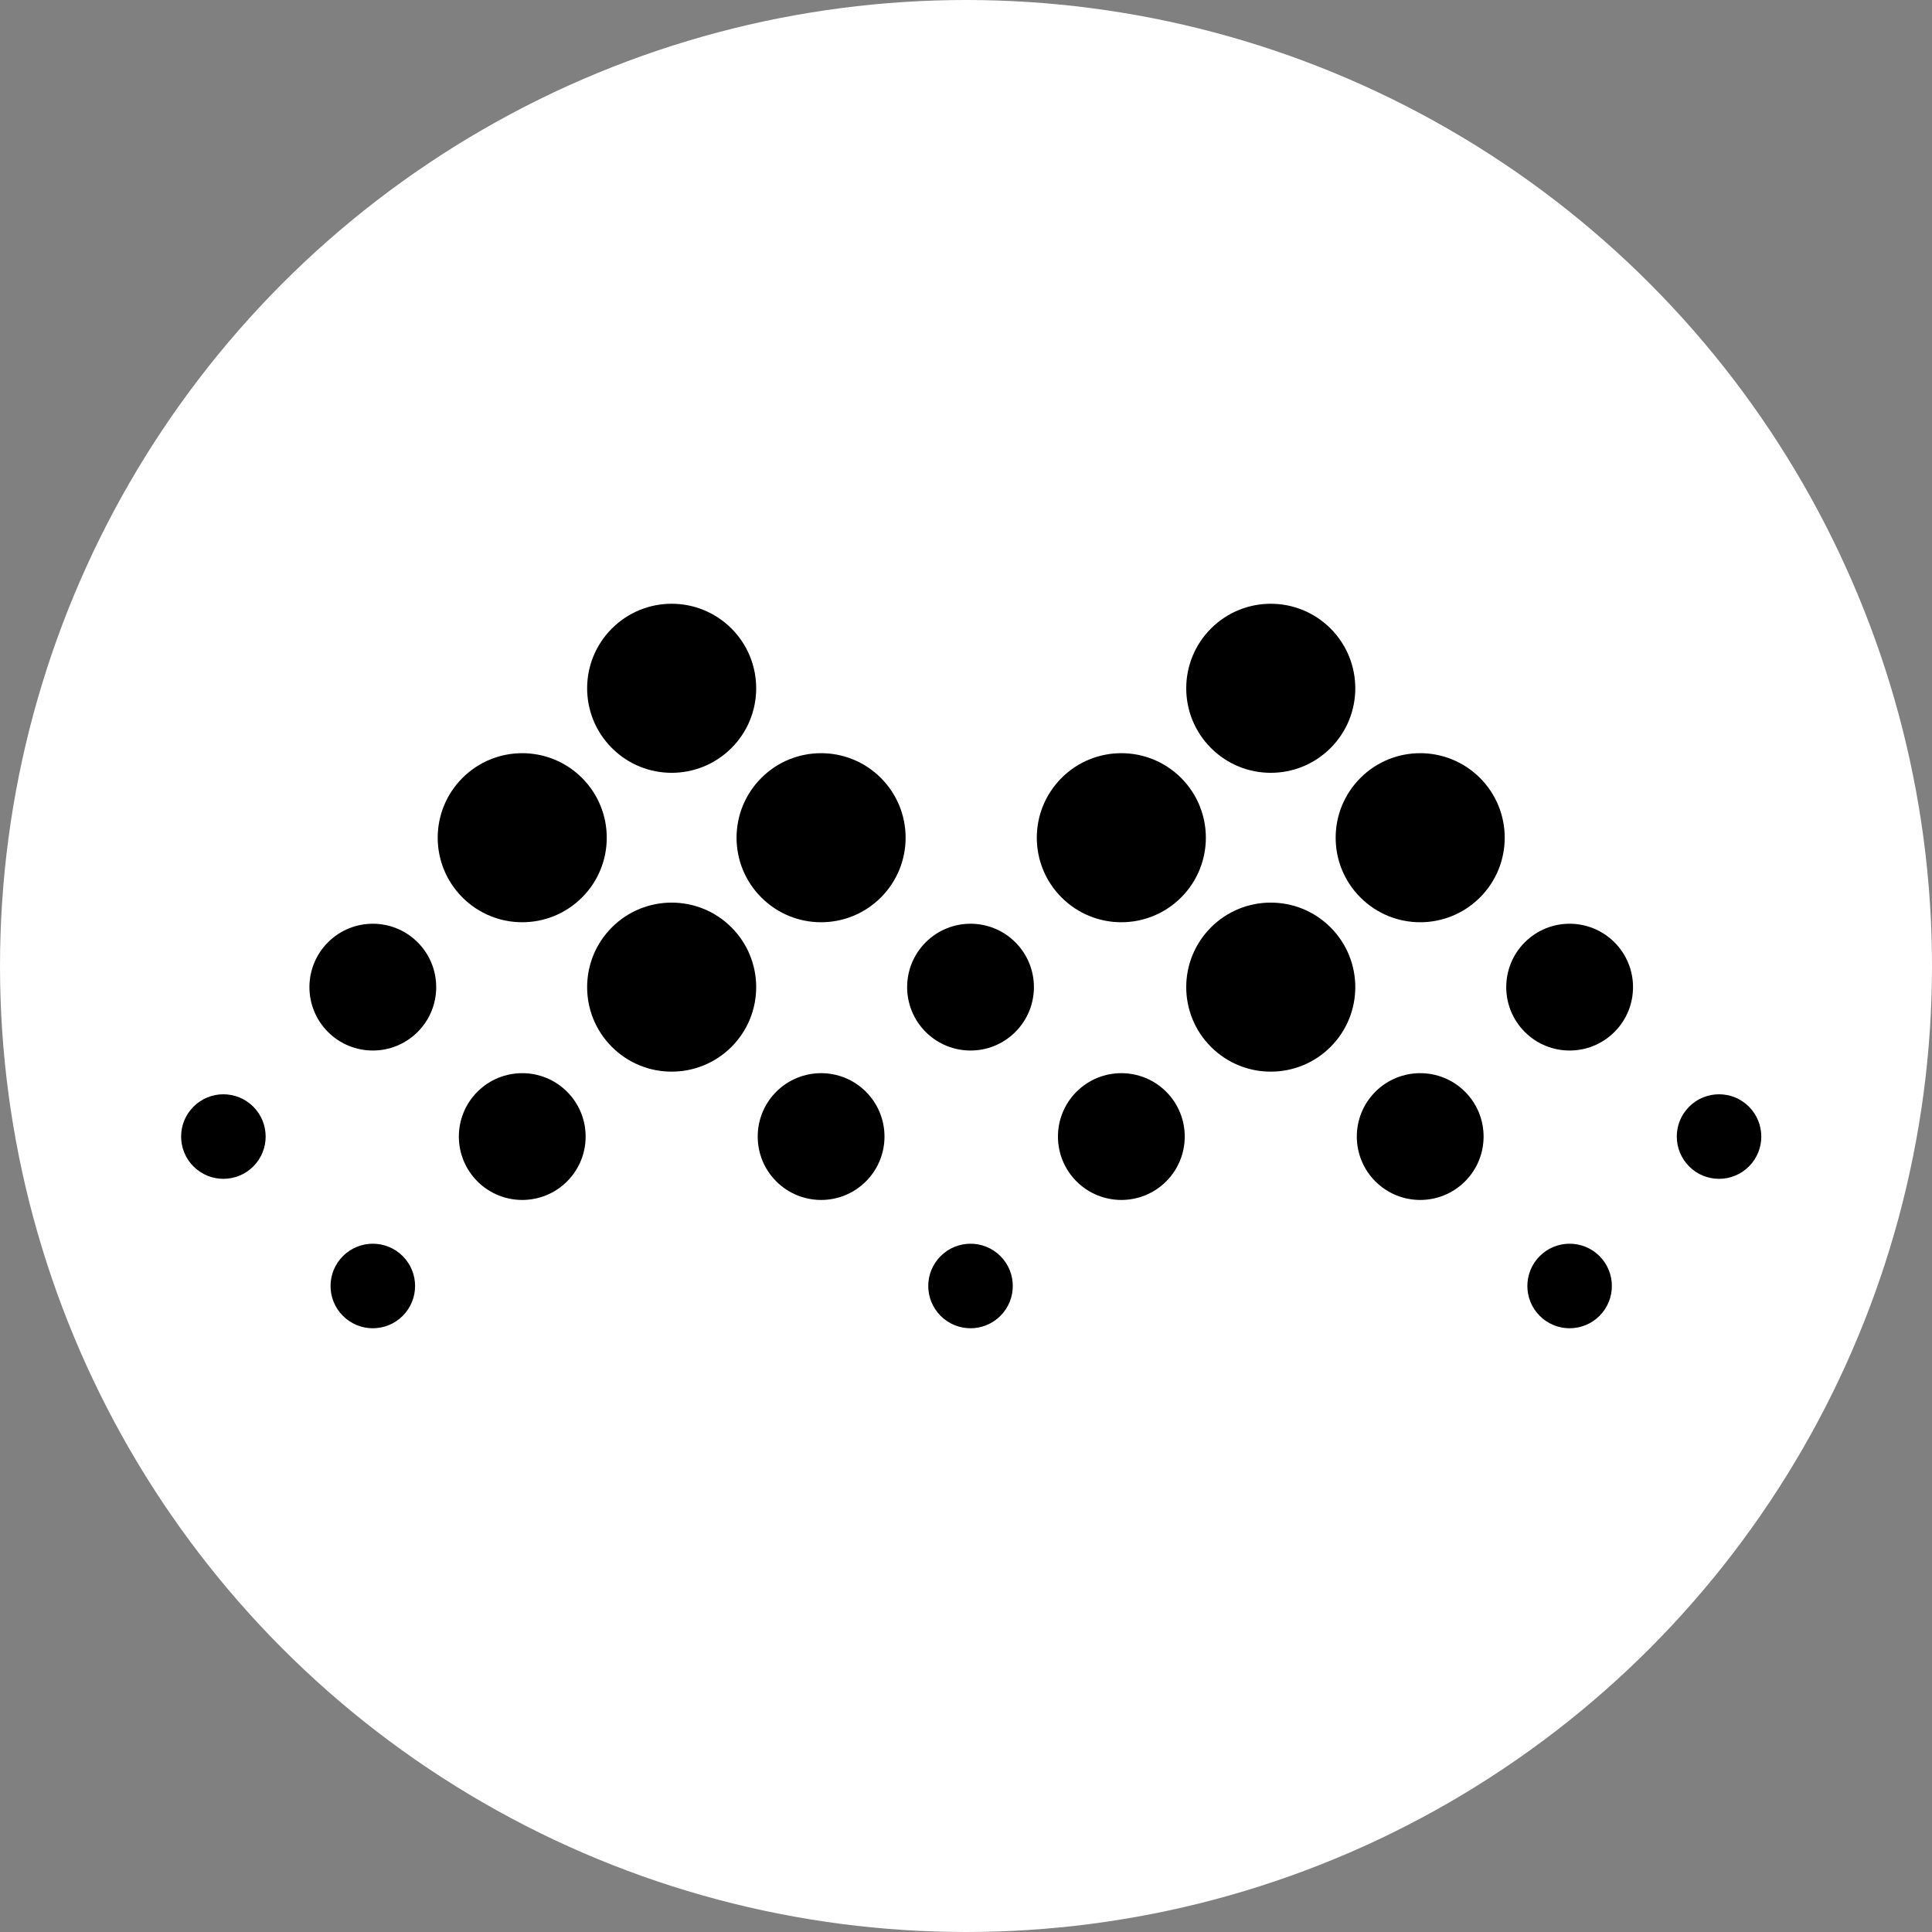
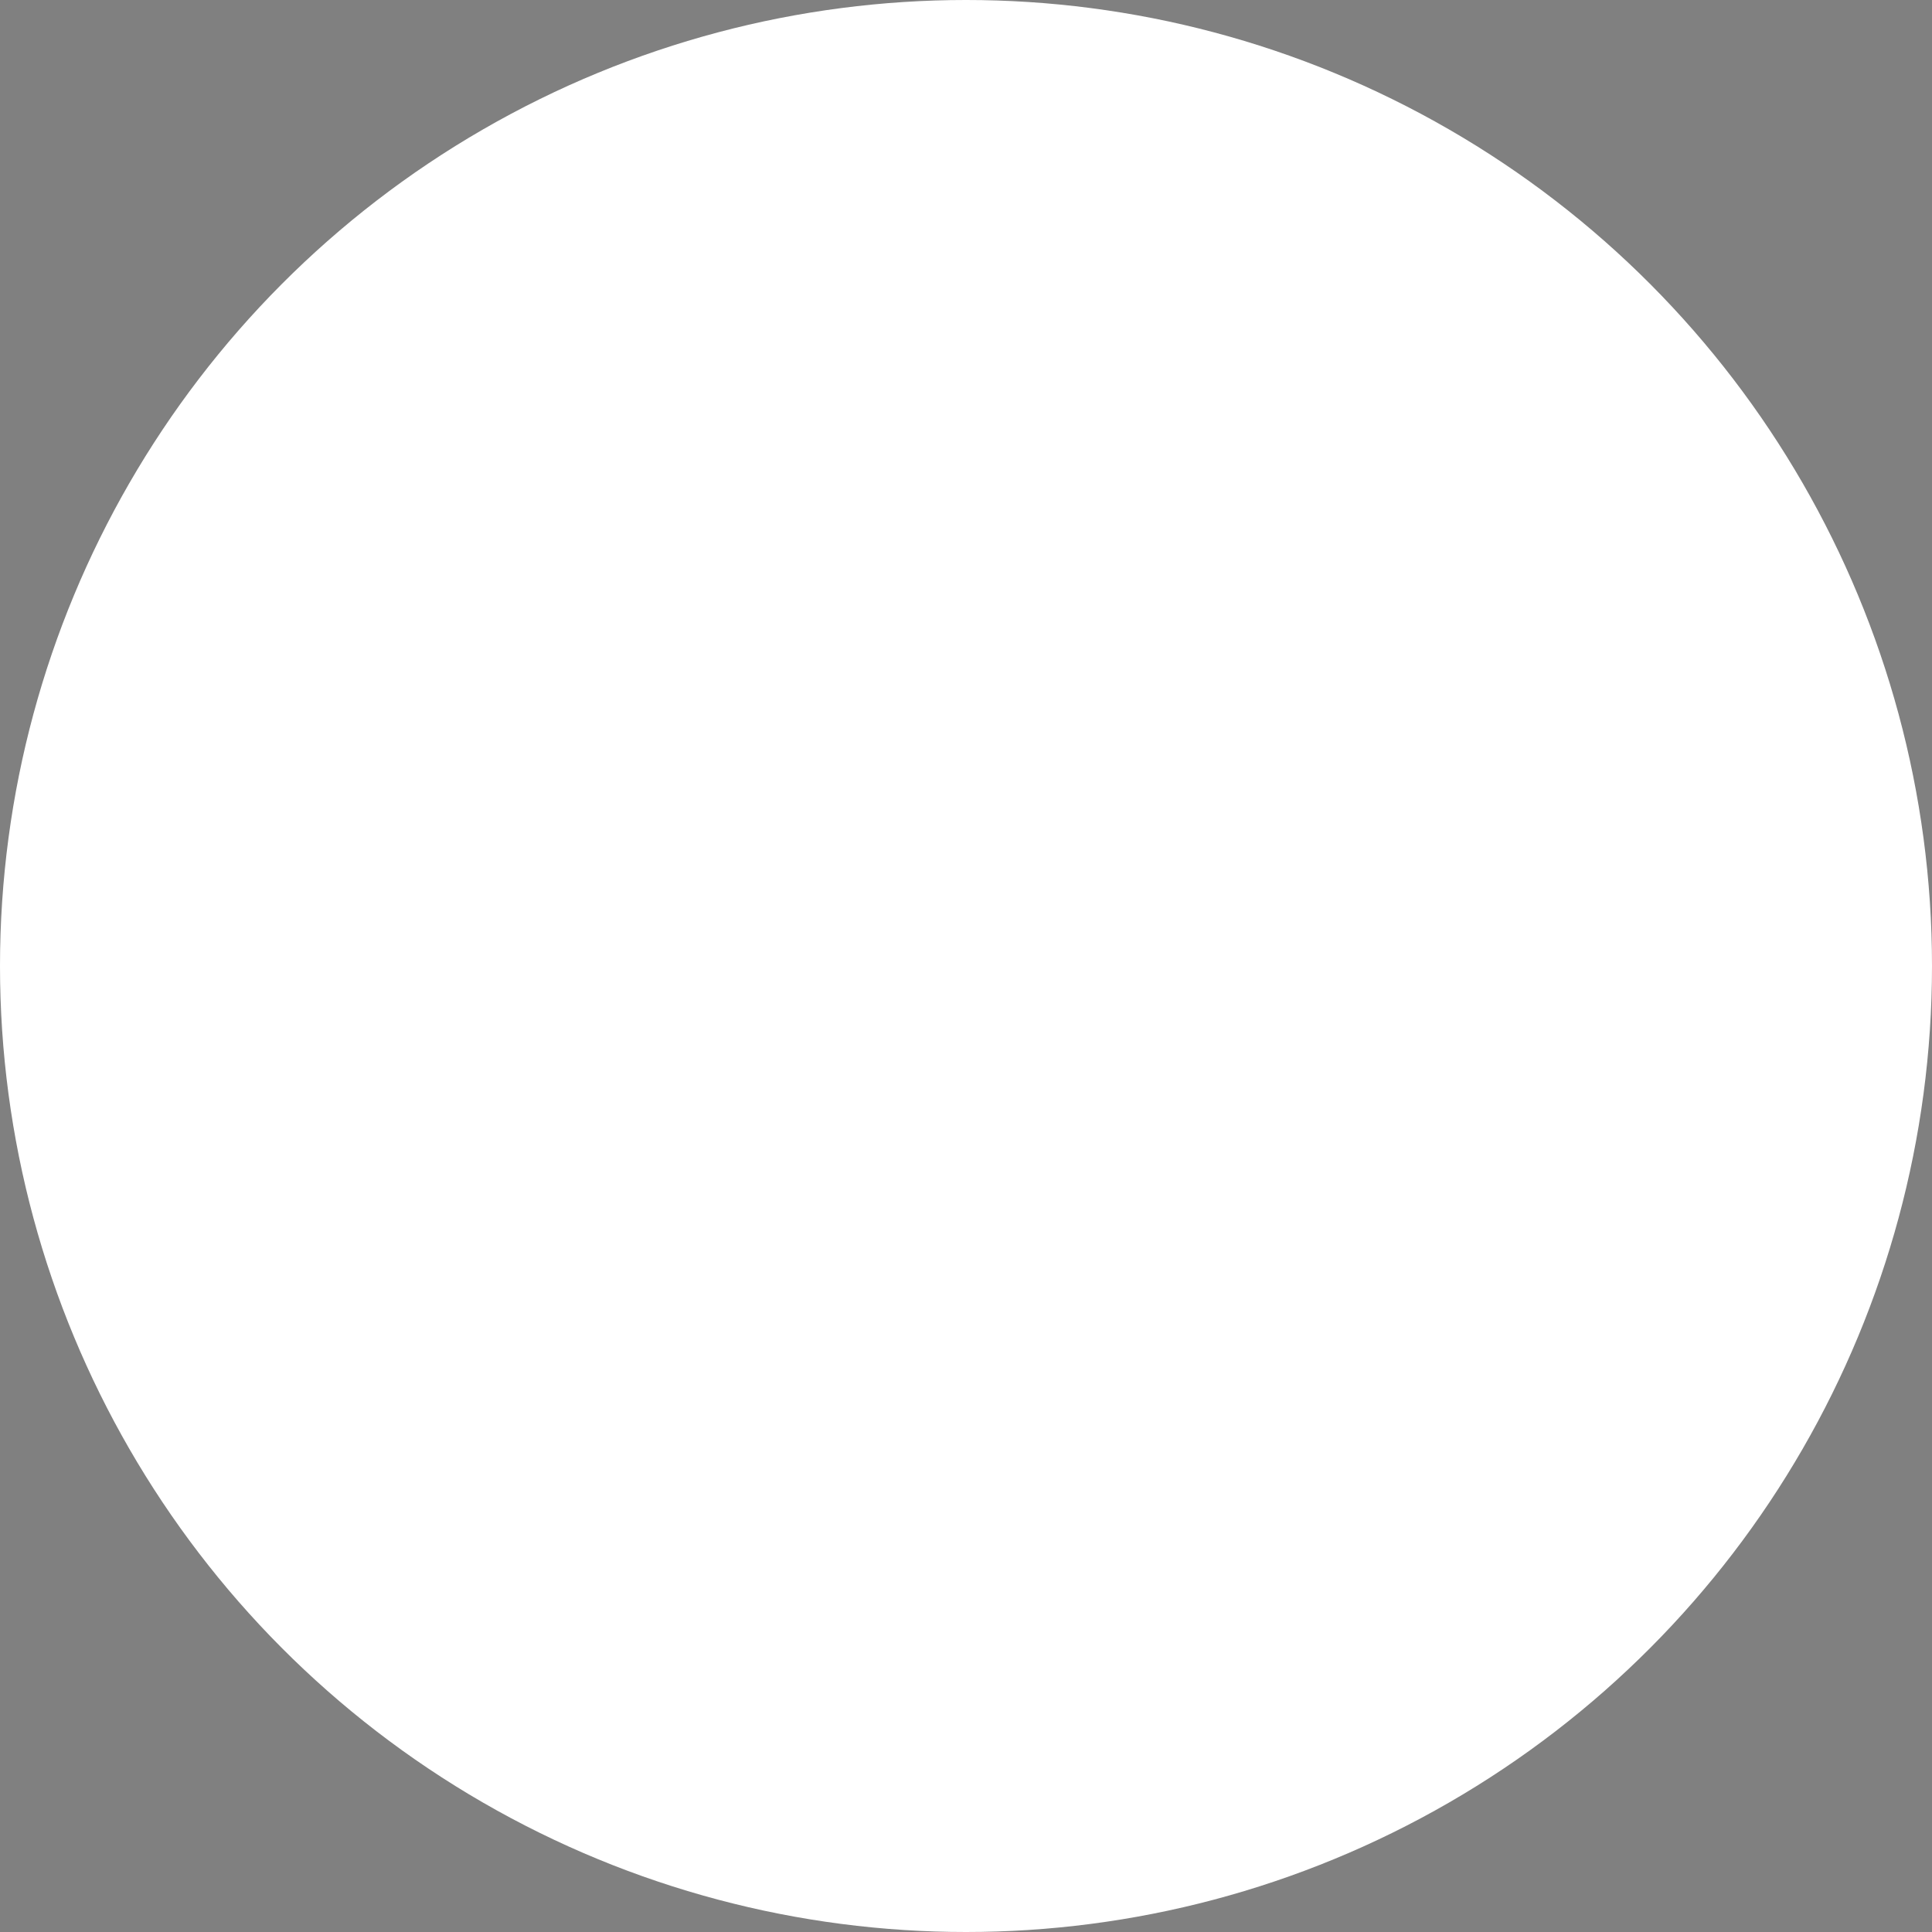
<svg xmlns="http://www.w3.org/2000/svg" width="64" height="64" viewBox="0 0 64 64" fill="none">
  <rect x="0" y="0" width="64" height="64" fill="#808080" stroke="none" />
  <circle cx="32" cy="32" r="32" fill="white" />
-   <path d="M45.066 29.73C43.972 28.637 43.972 26.864 45.066 25.77C46.159 24.677 47.932 24.677 49.026 25.77C50.119 26.864 50.119 28.637 49.026 29.73C47.932 30.824 46.159 30.824 45.066 29.73ZM35.661 39.135C34.841 38.315 34.841 36.985 35.661 36.165C36.481 35.345 37.811 35.345 38.631 36.165C39.451 36.985 39.451 38.315 38.631 39.135C37.811 39.955 36.481 39.955 35.661 39.135ZM50.511 34.185C49.691 33.365 49.691 32.035 50.511 31.215C51.331 30.395 52.66 30.395 53.481 31.215C54.301 32.035 54.301 33.365 53.481 34.185C52.66 35.005 51.331 35.005 50.511 34.185ZM45.561 39.135C44.741 38.315 44.741 36.985 45.561 36.165C46.381 35.345 47.711 35.345 48.531 36.165C49.351 36.985 49.351 38.315 48.531 39.135C47.711 39.955 46.381 39.955 45.561 39.135ZM55.956 38.64C55.409 38.093 55.409 37.207 55.956 36.66C56.502 36.113 57.389 36.113 57.936 36.66C58.482 37.207 58.482 38.093 57.936 38.64C57.389 39.187 56.502 39.187 55.956 38.64ZM51.006 43.59C50.459 43.043 50.459 42.157 51.006 41.61C51.552 41.063 52.439 41.063 52.986 41.61C53.532 42.157 53.532 43.043 52.986 43.59C52.439 44.137 51.552 44.137 51.006 43.59ZM40.116 34.68C39.022 33.587 39.022 31.814 40.116 30.72C41.209 29.627 42.982 29.627 44.076 30.72C45.169 31.814 45.169 33.587 44.076 34.68C42.982 35.773 41.209 35.773 40.116 34.68ZM40.116 24.78C39.022 23.687 39.022 21.914 40.116 20.82C41.209 19.727 42.982 19.727 44.076 20.82C45.169 21.914 45.169 23.687 44.076 24.78C42.982 25.874 41.209 25.874 40.116 24.78ZM35.166 29.73C34.072 28.637 34.072 26.864 35.166 25.77C36.259 24.677 38.032 24.677 39.126 25.77C40.219 26.864 40.219 28.637 39.126 29.73C38.032 30.824 36.259 30.824 35.166 29.73ZM25.22 29.73C24.126 28.637 24.126 26.864 25.22 25.77C26.313 24.677 28.086 24.677 29.18 25.77C30.273 26.864 30.273 28.637 29.18 29.73C28.086 30.824 26.313 30.824 25.22 29.73ZM15.815 39.135C14.995 38.315 14.995 36.985 15.815 36.165C16.635 35.345 17.965 35.345 18.785 36.165C19.605 36.985 19.605 38.315 18.785 39.135C17.965 39.955 16.635 39.955 15.815 39.135ZM30.665 34.185C29.845 33.365 29.845 32.035 30.665 31.215C31.485 30.395 32.815 30.395 33.635 31.215C34.455 32.035 34.455 33.365 33.635 34.185C32.815 35.005 31.485 35.005 30.665 34.185ZM25.715 39.135C24.895 38.315 24.895 36.985 25.715 36.165C26.535 35.345 27.865 35.345 28.685 36.165C29.505 36.985 29.505 38.315 28.685 39.135C27.865 39.955 26.535 39.955 25.715 39.135ZM6.41 38.64C5.863 38.093 5.863 37.207 6.41 36.66C6.957 36.113 7.843 36.113 8.39 36.66C8.937 37.207 8.937 38.093 8.39 38.64C7.843 39.187 6.957 39.187 6.41 38.64ZM11.36 43.59C10.813 43.043 10.813 42.157 11.36 41.61C11.907 41.063 12.793 41.063 13.34 41.61C13.887 42.157 13.887 43.043 13.34 43.59C12.793 44.137 11.907 44.137 11.36 43.59ZM31.16 43.59C30.613 43.043 30.613 42.157 31.16 41.61C31.707 41.063 32.593 41.063 33.14 41.61C33.687 42.157 33.687 43.043 33.14 43.59C32.593 44.137 31.707 44.137 31.16 43.59ZM10.865 34.185C10.045 33.365 10.045 32.035 10.865 31.215C11.685 30.395 13.015 30.395 13.835 31.215C14.655 32.035 14.655 33.365 13.835 34.185C13.015 35.005 11.685 35.005 10.865 34.185ZM20.27 34.68C19.176 33.587 19.176 31.814 20.27 30.72C21.363 29.627 23.136 29.627 24.23 30.72C25.323 31.814 25.323 33.587 24.23 34.68C23.136 35.773 21.363 35.773 20.27 34.68ZM20.27 24.78C19.176 23.687 19.176 21.914 20.27 20.82C21.363 19.727 23.136 19.727 24.23 20.82C25.323 21.914 25.323 23.687 24.23 24.78C23.136 25.874 21.363 25.874 20.27 24.78ZM15.32 29.73C14.226 28.637 14.226 26.864 15.32 25.77C16.413 24.677 18.186 24.677 19.28 25.77C20.373 26.864 20.373 28.637 19.28 29.73C18.186 30.824 16.413 30.824 15.32 29.73Z" fill="black" />
</svg>